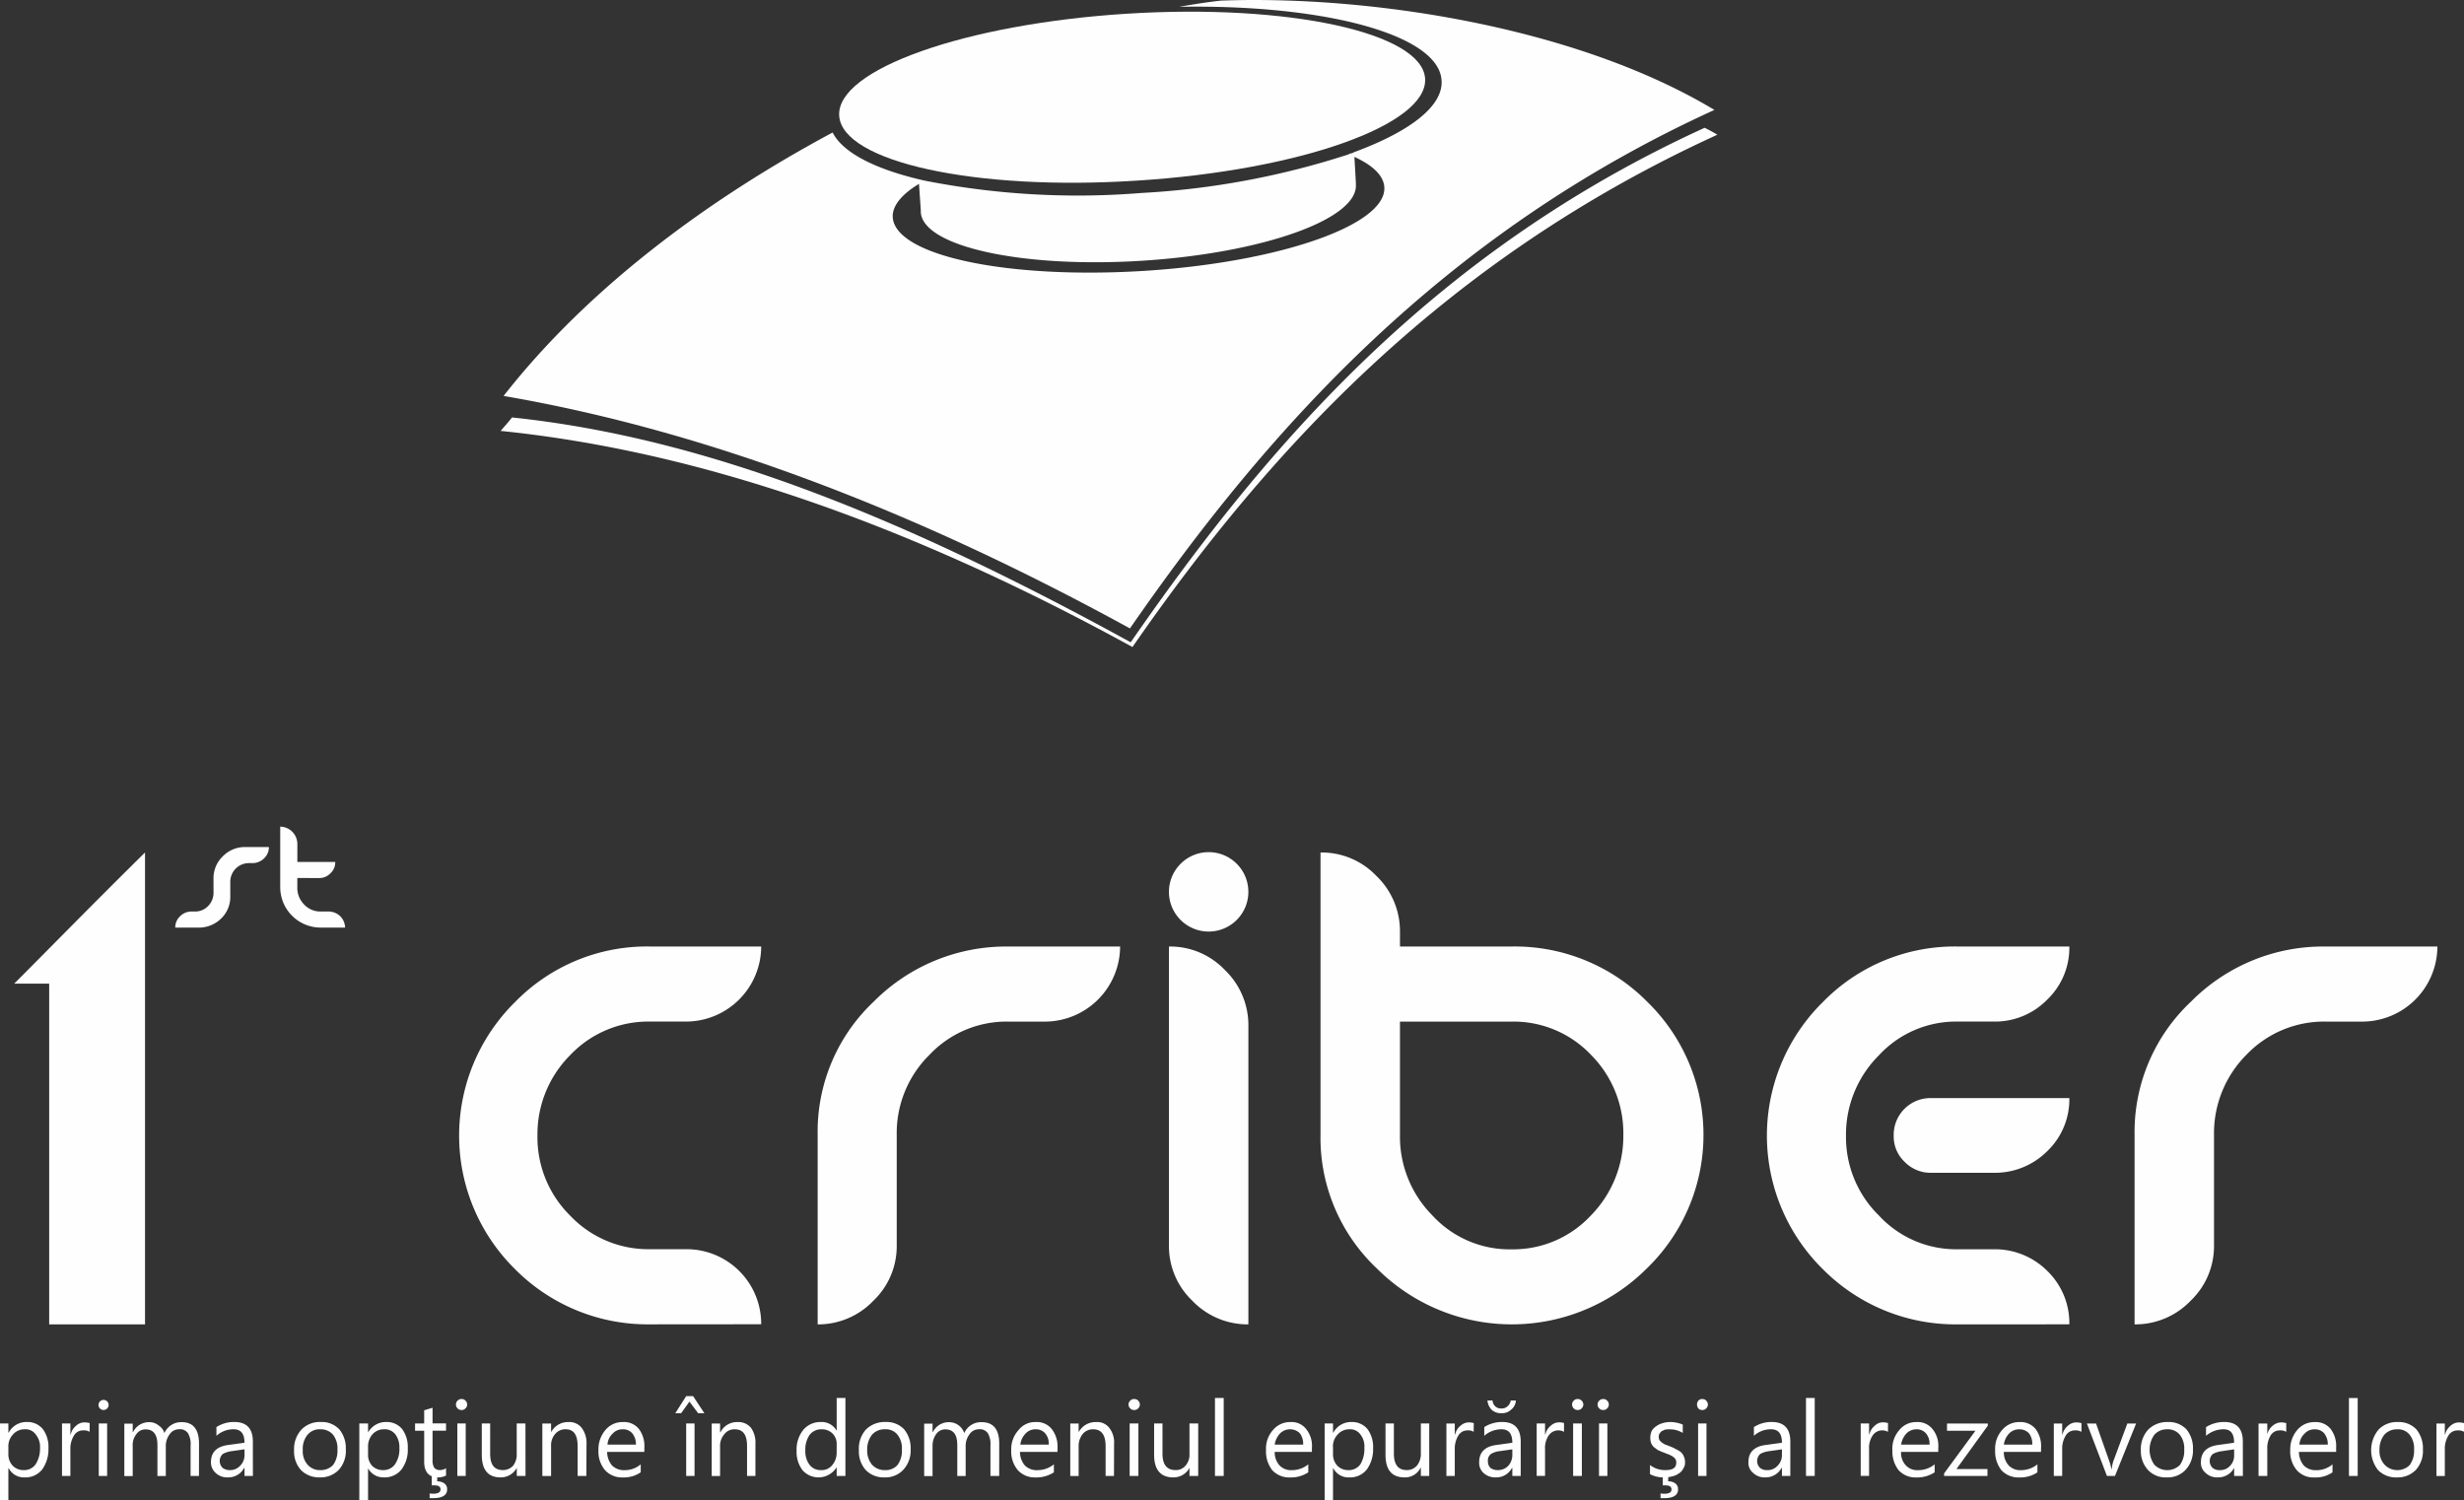
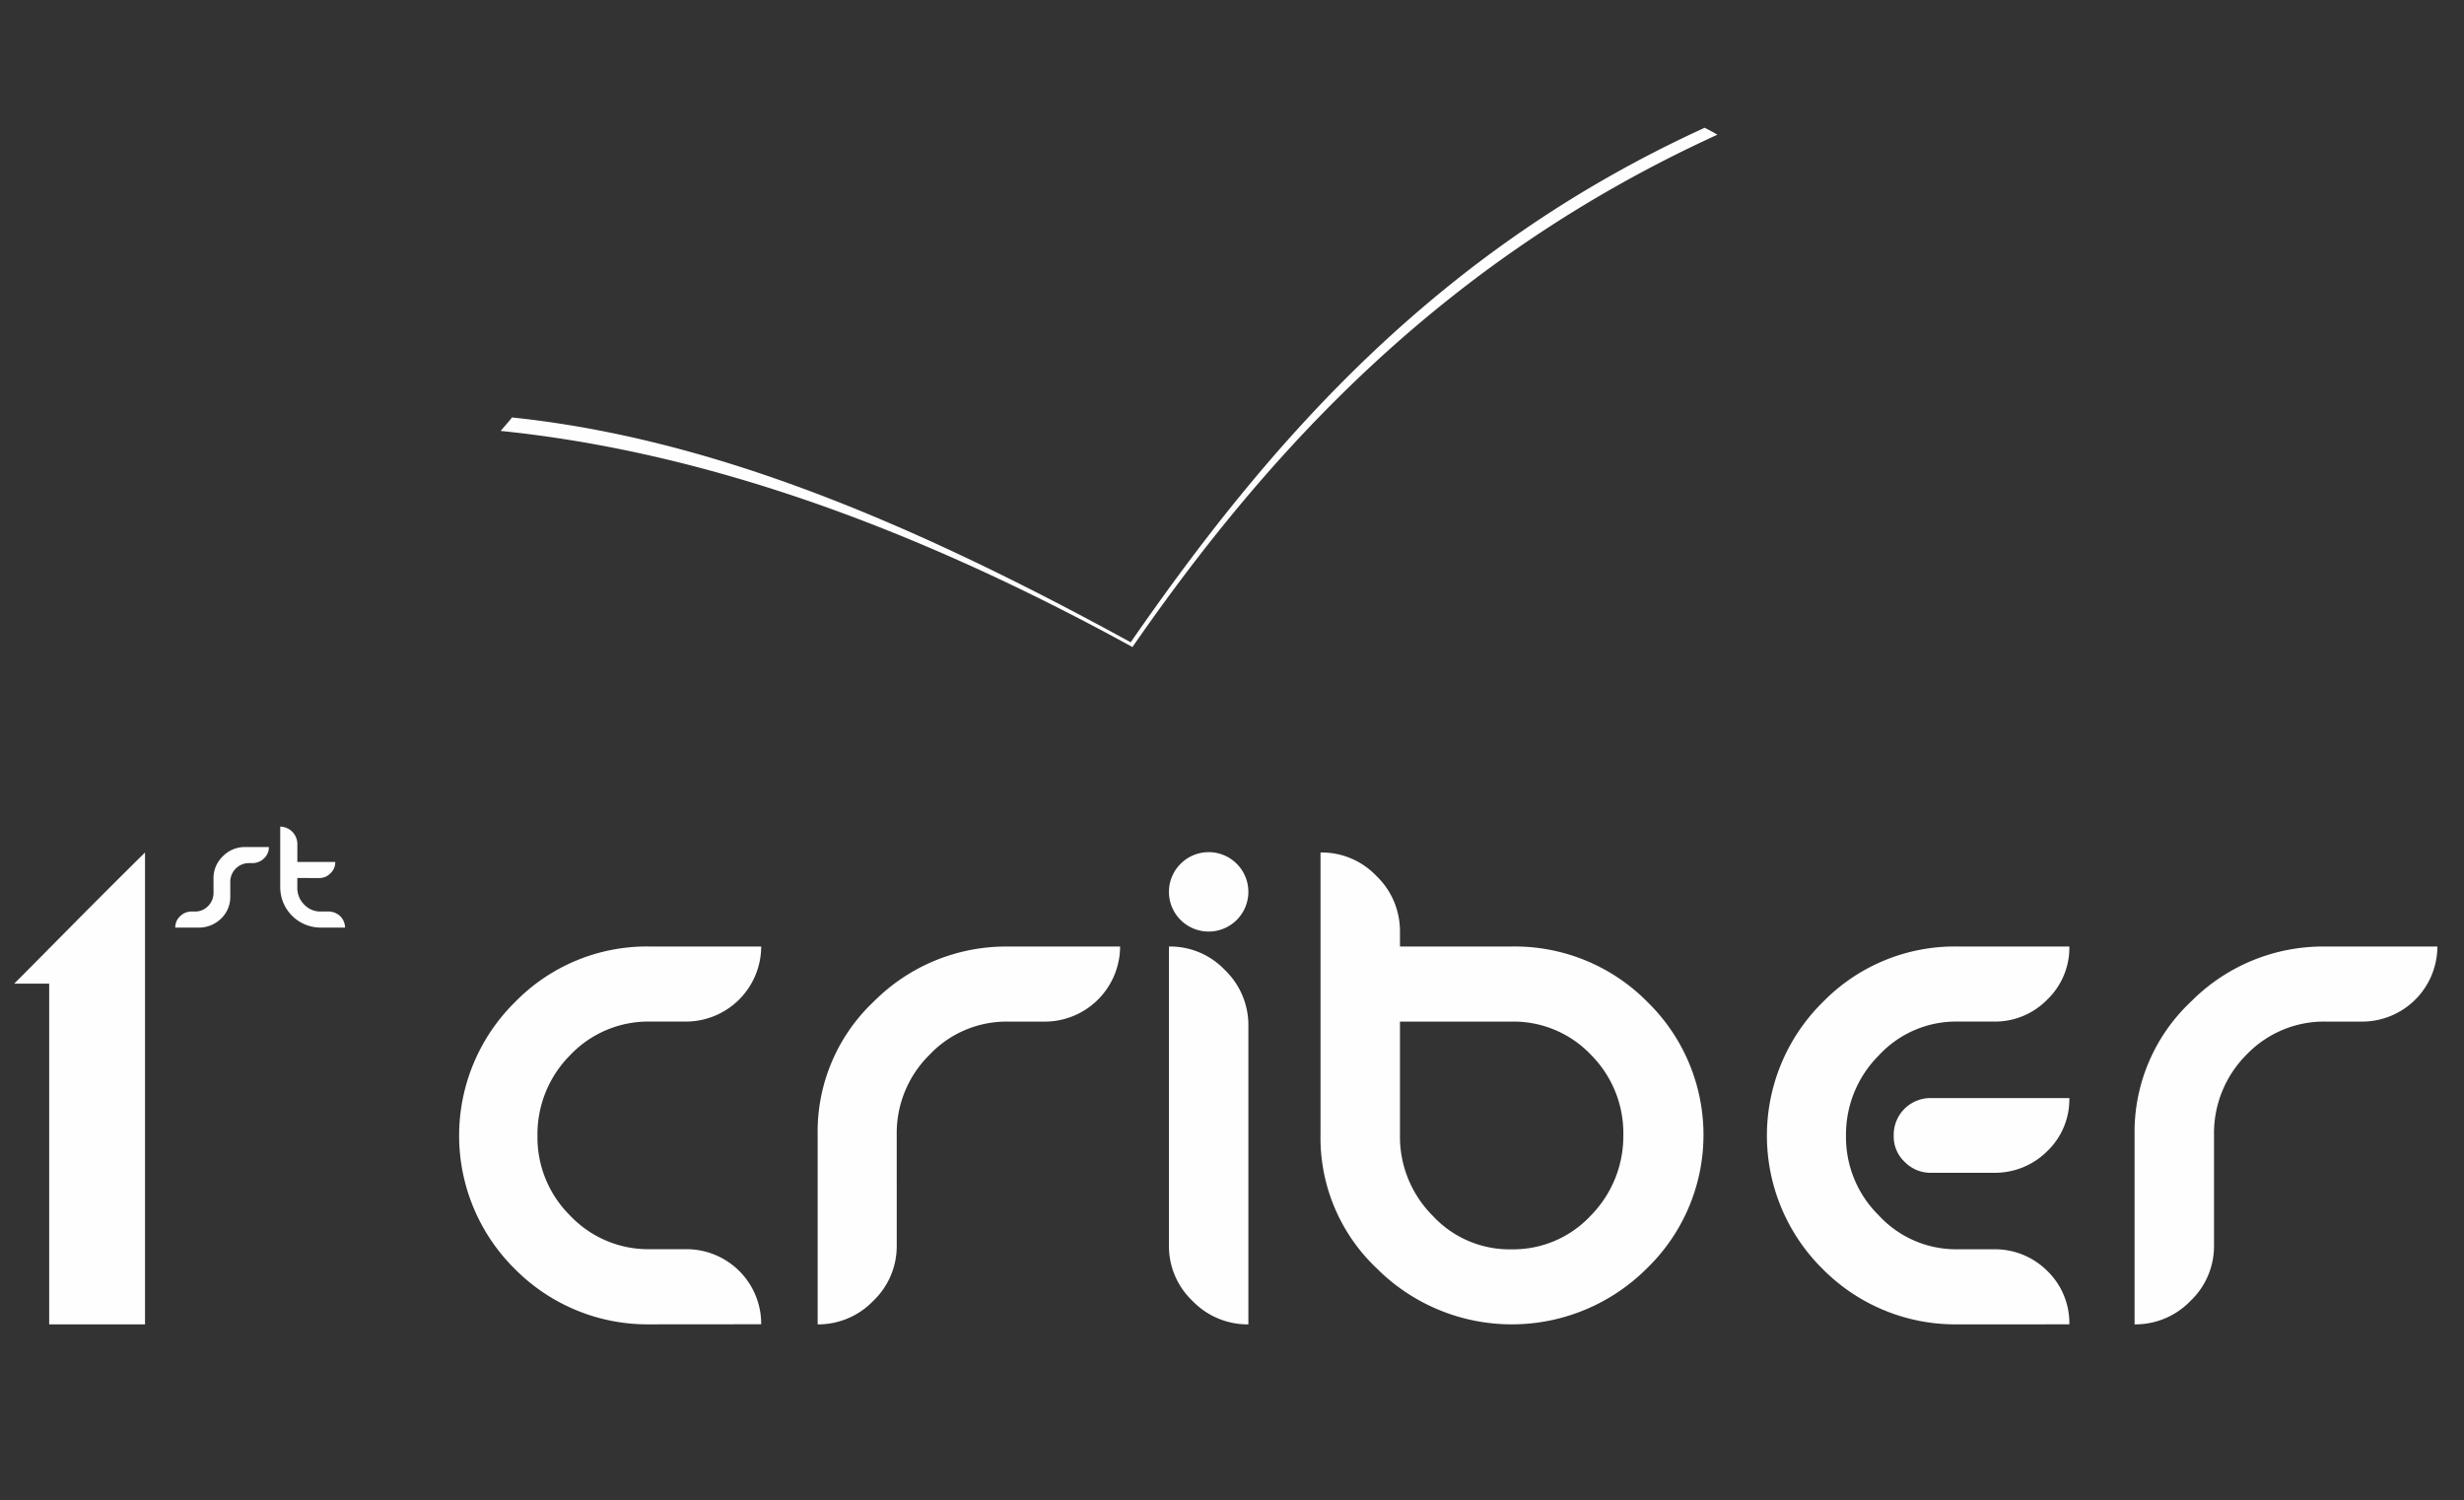
<svg xmlns="http://www.w3.org/2000/svg" id="logo-footer" width="206" height="125.441" viewBox="0 0 206 125.441">
  <rect x="0" y="0" width="206" height="125.441" fill="#333333" stroke="none" />
  <defs>
    <clipPath id="clip-path">
-       <path id="Path_1689" data-name="Path 1689" d="M9110.13,5235.614a15.607,15.607,0,0,1-11.242-4.6,15.67,15.67,0,0,1,0-22.361,15.392,15.392,0,0,1,11.242-4.631h9.322a6.294,6.294,0,0,1-6.275,6.276h-3.047a9,9,0,0,0-6.642,2.8,9.366,9.366,0,0,0-2.741,6.733,9.2,9.2,0,0,0,2.741,6.7,9,9,0,0,0,6.642,2.8h3.047a6.241,6.241,0,0,1,6.275,6.275Zm46.732-39.481a3.32,3.32,0,1,1-3.321,3.32A3.328,3.328,0,0,1,9156.862,5196.133Zm-83.2,2.193a2.531,2.531,0,0,1,.793-1.858,2.575,2.575,0,0,1,1.889-.762h1.95a1.267,1.267,0,0,1-.4.944,1.394,1.394,0,0,1-.944.4h-.3a1.561,1.561,0,0,0-1.584,1.584v1.188a2.5,2.5,0,0,1-.762,1.859,2.645,2.645,0,0,1-1.919.761h-1.92a1.267,1.267,0,0,1,.4-.944,1.338,1.338,0,0,1,.944-.4h.3a1.494,1.494,0,0,0,1.1-.456,1.565,1.565,0,0,0,.456-1.127Zm7.008-.031v.792a1.953,1.953,0,0,0,.579,1.432,1.84,1.84,0,0,0,1.4.578h.64a1.411,1.411,0,0,1,.975.4,1.392,1.392,0,0,1,.4.944h-2.011a3.38,3.38,0,0,1-3.412-3.351V5194a1.458,1.458,0,0,1,1.432,1.432v1.523h3.168a1.225,1.225,0,0,1-.4.944,1.267,1.267,0,0,1-.945.4ZM9057,5207.13c2.925-2.925,6.123-6.215,10.937-10.967v39.451h-8.012V5207.13Zm183.913,12.643a9.293,9.293,0,0,1,2.711-6.7,8.973,8.973,0,0,1,6.642-2.772h3.046a6.294,6.294,0,0,0,6.276-6.276h-9.322a15.548,15.548,0,0,0-11.271,4.6,14.963,14.963,0,0,0-4.723,11.149v15.842a6.4,6.4,0,0,0,4.692-1.98,6.307,6.307,0,0,0,1.949-4.661Zm-21.446,15.842a15.6,15.6,0,0,1-11.242-4.6,15.668,15.668,0,0,1,0-22.361,15.389,15.389,0,0,1,11.242-4.631h9.352a6,6,0,0,1-1.827,4.417,6.1,6.1,0,0,1-4.479,1.859h-3.046a8.783,8.783,0,0,0-6.581,2.833,9.346,9.346,0,0,0-2.741,6.7,9.175,9.175,0,0,0,2.741,6.671,8.782,8.782,0,0,0,6.581,2.834h3.046a6.19,6.19,0,0,1,4.479,1.828,6.072,6.072,0,0,1,1.827,4.448Zm-2.194-18.918h11.546a6,6,0,0,1-1.827,4.417,6.188,6.188,0,0,1-4.479,1.828h-5.24a3.011,3.011,0,0,1-2.224-.914,2.9,2.9,0,0,1-.914-2.193,3.071,3.071,0,0,1,3.138-3.138Zm-44.417-13.923v1.249h9.353a15.57,15.57,0,0,1,11.3,4.6,15.527,15.527,0,0,1-.03,22.33,15.96,15.96,0,0,1-22.544,0,15.013,15.013,0,0,1-4.722-11.181v-23.609a6.307,6.307,0,0,1,4.661,1.949A6.387,6.387,0,0,1,9172.855,5202.773Zm18.675,17a9.289,9.289,0,0,0-2.711-6.7,8.925,8.925,0,0,0-6.642-2.772h-9.322v9.474a9.336,9.336,0,0,0,2.712,6.732,8.752,8.752,0,0,0,6.61,2.834,8.867,8.867,0,0,0,6.642-2.834A9.46,9.46,0,0,0,9191.53,5219.772Zm-31.348-9.139a6.387,6.387,0,0,0-1.979-4.661,6.309,6.309,0,0,0-4.662-1.95v24.951a6.3,6.3,0,0,0,1.95,4.661,6.4,6.4,0,0,0,4.691,1.98Zm-29.4,9.139a9.2,9.2,0,0,1,2.742-6.7,8.859,8.859,0,0,1,6.61-2.772h3.047a6.3,6.3,0,0,0,6.276-6.276h-9.323a15.6,15.6,0,0,0-11.271,4.6,14.935,14.935,0,0,0-4.691,11.149v15.842a6.382,6.382,0,0,0,4.661-1.98,6.3,6.3,0,0,0,1.949-4.661Z" transform="translate(-9057 -5194)" clip-rule="evenodd" />
-     </clipPath>
+       </clipPath>
    <linearGradient id="linear-gradient" x1="0.5" y1="1" x2="0.5" y2="-0.155" gradientUnits="objectBoundingBox">
      <stop offset="0" stop-color="#ea533d" />
      <stop offset="1" stop-color="#ae2220" />
    </linearGradient>
  </defs>
-   <path id="Path_1686" data-name="Path 1686" d="M10400,2958.45c7.129-9.109,17.213-16.512,27.51-22.026.853,1.706,3.625,3.107,7.677,4.021h0a66.144,66.144,0,0,0,18.126,1.036,67.661,67.661,0,0,0,17.334-3.229l.031-.03.182-.061h.062l.183-.092h0c4.631-1.706,7.465-3.838,7.313-6-.215-3.808-9.719-6.367-21.936-6.154,1.219-.213,2.407-.4,3.5-.518,12.369-.457,29.642,2.163,41.248,9.139-22.6,10.3-37.227,26.534-48.864,43.351C10433.3,2967.437,10415.964,2961.192,10400,2958.45Zm34.729-17.73c-1.462.883-2.255,1.858-2.193,2.8.213,3.2,9.565,5.179,20.929,4.479,11.332-.7,20.381-3.839,20.167-7.007-.061-.975-.974-1.828-2.5-2.529l.122,2.163h0v.152c.184,2.894-7.8,5.727-17.852,6.367s-18.34-1.188-18.522-4.052v-.183h0Z" transform="translate(-10357.898 -2925.346)" fill="#fefefe" fill-rule="evenodd" />
-   <path id="Path_1687" data-name="Path 1687" d="M9018.73,6763.032h-.03v2.681h-.7v-6.428h.7v.761h.03a1.673,1.673,0,0,1,1.524-.883,1.651,1.651,0,0,1,1.34.609,2.509,2.509,0,0,1,.457,1.584,2.9,2.9,0,0,1-.518,1.767,1.784,1.784,0,0,1-1.492.67A1.42,1.42,0,0,1,9018.73,6763.032Zm-.03-1.767v.609a1.361,1.361,0,0,0,.366.945,1.241,1.241,0,0,0,.914.365,1.162,1.162,0,0,0,1-.487,2.454,2.454,0,0,0,.366-1.372,1.616,1.616,0,0,0-.366-1.127,1.024,1.024,0,0,0-.913-.426,1.269,1.269,0,0,0-.976.426A1.447,1.447,0,0,0,9018.7,6761.265Zm6.794-1.28a.918.918,0,0,0-.549-.122.872.872,0,0,0-.761.427,2.093,2.093,0,0,0-.3,1.158v2.224h-.7v-4.386h.7v.914h.03a1.27,1.27,0,0,1,.457-.731,1.015,1.015,0,0,1,.7-.274,1.6,1.6,0,0,1,.427.061Zm1.128-1.828a.422.422,0,1,1,.335-.122A.459.459,0,0,1,9026.622,6758.158Zm.335,5.514h-.7v-4.386h.7Zm7.677,0h-.7v-2.528a1.811,1.811,0,0,0-.213-1.036.8.8,0,0,0-.762-.335.914.914,0,0,0-.762.4,1.6,1.6,0,0,0-.335,1.006v2.5h-.7v-2.589c0-.884-.335-1.31-1-1.31a.911.911,0,0,0-.761.4,1.469,1.469,0,0,0-.306,1.006v2.5h-.7v-4.386h.7v.7h.031a1.476,1.476,0,0,1,1.37-.822,1.168,1.168,0,0,1,.762.274,1.137,1.137,0,0,1,.487.639,1.53,1.53,0,0,1,1.463-.914c.944,0,1.432.609,1.432,1.8Zm4.509,0h-.7V6763h-.03a1.49,1.49,0,0,1-1.341.792,1.386,1.386,0,0,1-1.035-.366,1.17,1.17,0,0,1-.4-.914c0-.823.488-1.31,1.463-1.432l1.34-.183c0-.762-.3-1.127-.914-1.127a2.11,2.11,0,0,0-1.432.548v-.73a2.684,2.684,0,0,1,1.493-.427q1.553,0,1.554,1.645Zm-.7-2.224-1.066.152a2.034,2.034,0,0,0-.761.244.807.807,0,0,0,0,1.158.965.965,0,0,0,.608.183,1.107,1.107,0,0,0,.854-.365,1.242,1.242,0,0,0,.365-.914Zm6.275,2.346a2.109,2.109,0,0,1-1.553-.609,2.31,2.31,0,0,1-.579-1.645,2.41,2.41,0,0,1,.609-1.736,2.134,2.134,0,0,1,1.645-.64,1.993,1.993,0,0,1,1.523.609,2.467,2.467,0,0,1,.549,1.675,2.369,2.369,0,0,1-.579,1.706A2.111,2.111,0,0,1,9044.717,6763.793Zm.062-4.021a1.3,1.3,0,0,0-1.066.457,1.841,1.841,0,0,0-.4,1.28,1.68,1.68,0,0,0,.4,1.219,1.341,1.341,0,0,0,1.066.457,1.423,1.423,0,0,0,1.066-.426,2,2,0,0,0,.365-1.28,1.852,1.852,0,0,0-.365-1.249A1.341,1.341,0,0,0,9044.778,6759.772Zm3.991,3.259h0v2.681h-.731v-6.428h.731v.761h0a1.7,1.7,0,0,1,1.522-.883,1.652,1.652,0,0,1,1.341.609,2.509,2.509,0,0,1,.457,1.584,2.711,2.711,0,0,1-.518,1.767,1.786,1.786,0,0,1-1.493.67A1.448,1.448,0,0,1,9048.77,6763.032Zm0-1.767v.609a1.338,1.338,0,0,0,.335.945,1.238,1.238,0,0,0,.913.365,1.165,1.165,0,0,0,1.006-.487,2.232,2.232,0,0,0,.365-1.372,1.775,1.775,0,0,0-.335-1.127,1.115,1.115,0,0,0-.944-.426,1.268,1.268,0,0,0-.975.426A1.56,1.56,0,0,0,9048.77,6761.265Zm6.52,2.376a1.458,1.458,0,0,1-.671.152c-.762,0-1.157-.457-1.157-1.31v-2.59h-.762v-.609h.762v-1.1l.7-.213v1.31h1.128v.609h-1.128v2.468a1.085,1.085,0,0,0,.152.64.6.6,0,0,0,.487.183.922.922,0,0,0,.488-.152Zm.091,1.158q0,.731-1.188.731h-.274v-.4a1.153,1.153,0,0,0,.3.03c.4,0,.61-.122.61-.365s-.184-.335-.549-.335h-.183v-.792h.457v.458a.97.97,0,0,1,.609.183A.567.567,0,0,1,9055.38,6764.8Zm1.188-6.641a.389.389,0,0,1-.3-.122.444.444,0,0,1,0-.67.389.389,0,0,1,.3-.122.412.412,0,0,1,.334.122.444.444,0,0,1,0,.67A.412.412,0,0,1,9056.568,6758.158Zm.365,5.514h-.7v-4.386h.7Zm5,0h-.731V6763h0a1.5,1.5,0,0,1-1.371.792c-1.035,0-1.553-.64-1.553-1.889v-2.62h.7v2.528c0,.915.335,1.371,1.065,1.371a1.153,1.153,0,0,0,.854-.365,1.52,1.52,0,0,0,.3-1.006v-2.528h.731Zm5.087,0h-.73v-2.5c0-.945-.335-1.4-1-1.4a1.1,1.1,0,0,0-.884.4,1.437,1.437,0,0,0-.335,1.006v2.5h-.731v-4.386h.731v.73h0a1.584,1.584,0,0,1,1.462-.853,1.3,1.3,0,0,1,1.1.487,2.132,2.132,0,0,1,.4,1.34Zm4.845-2.01h-3.107a1.791,1.791,0,0,0,.4,1.127,1.4,1.4,0,0,0,1.066.4,2.026,2.026,0,0,0,1.341-.487v.669a2.511,2.511,0,0,1-1.523.427,1.9,1.9,0,0,1-1.462-.609,2.41,2.41,0,0,1-.549-1.675,2.484,2.484,0,0,1,.579-1.676,1.847,1.847,0,0,1,1.462-.67,1.59,1.59,0,0,1,1.341.579,2.363,2.363,0,0,1,.457,1.554Zm-.7-.609a1.454,1.454,0,0,0-.306-.944,1.009,1.009,0,0,0-.792-.335,1.1,1.1,0,0,0-.853.365,1.36,1.36,0,0,0-.427.914Zm4.9,2.62h-.7v-4.386h.7Zm.823-5.24h-.519l-.73-.975-.7.975h-.486l.913-1.432h.579Zm4.266,5.24h-.7v-2.5c0-.945-.335-1.4-1.036-1.4a1.038,1.038,0,0,0-.853.4,1.459,1.459,0,0,0-.365,1.006v2.5h-.7v-4.386h.7v.73h.03a1.54,1.54,0,0,1,1.431-.853,1.355,1.355,0,0,1,1.128.487,2.126,2.126,0,0,1,.366,1.34Zm7.524,0h-.731v-.731h0a1.783,1.783,0,0,1-2.863.244,2.548,2.548,0,0,1-.488-1.614,2.639,2.639,0,0,1,.549-1.737,1.853,1.853,0,0,1,1.462-.67,1.431,1.431,0,0,1,1.341.731h0v-2.742h.731Zm-.731-1.98v-.64a1.215,1.215,0,0,0-.335-.914,1.241,1.241,0,0,0-.914-.365,1.219,1.219,0,0,0-1.006.457,2.158,2.158,0,0,0-.365,1.31,1.878,1.878,0,0,0,.365,1.219,1.162,1.162,0,0,0,.944.426,1.117,1.117,0,0,0,.945-.426A1.565,1.565,0,0,0,9087.946,6761.691Zm3.99,2.1a2.063,2.063,0,0,1-1.553-.609,2.31,2.31,0,0,1-.579-1.645,2.394,2.394,0,0,1,.579-1.736,2.226,2.226,0,0,1,1.645-.64,2.018,2.018,0,0,1,1.554.609,2.463,2.463,0,0,1,.549,1.675,2.38,2.38,0,0,1-.609,1.706A2.047,2.047,0,0,1,9091.937,6763.793Zm.062-4.021a1.4,1.4,0,0,0-1.1.457,2,2,0,0,0-.4,1.28,1.825,1.825,0,0,0,.4,1.219,1.4,1.4,0,0,0,1.1.457,1.308,1.308,0,0,0,1.035-.426,2,2,0,0,0,.366-1.28,1.852,1.852,0,0,0-.366-1.249A1.237,1.237,0,0,0,9092,6759.772Zm9.535,3.9h-.731v-2.528a1.811,1.811,0,0,0-.213-1.036.8.8,0,0,0-.762-.335.913.913,0,0,0-.762.4,1.6,1.6,0,0,0-.335,1.006v2.5h-.7v-2.589c0-.884-.336-1.31-1.006-1.31a.914.914,0,0,0-.762.4,1.648,1.648,0,0,0-.3,1.006v2.5h-.7v-4.386h.7v.7h.03a1.479,1.479,0,0,1,1.372-.822,1.338,1.338,0,0,1,1.248.914,1.529,1.529,0,0,1,1.463-.914c.975,0,1.462.609,1.462,1.8Zm4.875-2.01h-3.138a1.785,1.785,0,0,0,.4,1.127,1.4,1.4,0,0,0,1.065.4,2.165,2.165,0,0,0,1.371-.487v.669a2.675,2.675,0,0,1-1.554.427,1.907,1.907,0,0,1-1.462-.609,2.415,2.415,0,0,1-.549-1.675,2.356,2.356,0,0,1,.61-1.676,1.746,1.746,0,0,1,1.431-.67,1.59,1.59,0,0,1,1.341.579,2.369,2.369,0,0,1,.488,1.554Zm-.732-.609a1.308,1.308,0,0,0-.3-.944,1.011,1.011,0,0,0-.793-.335,1.108,1.108,0,0,0-.853.365,1.521,1.521,0,0,0-.427.914Zm5.454,2.62h-.7v-2.5c0-.945-.365-1.4-1.035-1.4a1.1,1.1,0,0,0-.884.4,1.6,1.6,0,0,0-.336,1.006v2.5h-.7v-4.386h.7v.73h0a1.587,1.587,0,0,1,1.463-.853,1.259,1.259,0,0,1,1.1.487,1.957,1.957,0,0,1,.4,1.34Zm1.676-5.514a.392.392,0,0,1-.306-.122.444.444,0,0,1,0-.67.392.392,0,0,1,.306-.122.415.415,0,0,1,.335.122.444.444,0,0,1,0,.67A.415.415,0,0,1,9112.806,6758.158Zm.365,5.514h-.731v-4.386h.731Zm5,0h-.731V6763h0a1.5,1.5,0,0,1-1.37.792c-1.037,0-1.585-.64-1.585-1.889v-2.62h.7v2.528q0,1.372,1.1,1.371a1.042,1.042,0,0,0,.822-.365,1.392,1.392,0,0,0,.335-1.006v-2.528h.731Zm2.132,0h-.73v-6.519h.73Zm7.373-2.01h-3.108a1.628,1.628,0,0,0,.4,1.127,1.333,1.333,0,0,0,1.036.4,2.165,2.165,0,0,0,1.371-.487v.669a2.645,2.645,0,0,1-1.523.427,1.928,1.928,0,0,1-1.493-.609,2.561,2.561,0,0,1-.518-1.675,2.338,2.338,0,0,1,.579-1.676,1.848,1.848,0,0,1,1.463-.67,1.528,1.528,0,0,1,1.309.579,2.21,2.21,0,0,1,.488,1.554Zm-.731-.609a1.454,1.454,0,0,0-.274-.944,1.123,1.123,0,0,0-.822-.335,1.155,1.155,0,0,0-.854.365,1.715,1.715,0,0,0-.427.914Zm2.529,1.98h-.031v2.681h-.7v-6.428h.7v.761h.031a1.669,1.669,0,0,1,1.522-.883,1.652,1.652,0,0,1,1.341.609,2.509,2.509,0,0,1,.457,1.584,2.89,2.89,0,0,1-.519,1.767,1.784,1.784,0,0,1-1.493.67A1.414,1.414,0,0,1,9129.47,6763.032Zm-.031-1.767v.609a1.365,1.365,0,0,0,.365.945,1.241,1.241,0,0,0,.914.365,1.165,1.165,0,0,0,1.006-.487,2.465,2.465,0,0,0,.335-1.372,1.612,1.612,0,0,0-.335-1.127,1.026,1.026,0,0,0-.914-.426,1.265,1.265,0,0,0-.975.426A1.447,1.447,0,0,0,9129.438,6761.265Zm8.043,2.406h-.7V6763h-.03a1.427,1.427,0,0,1-1.341.792c-1.066,0-1.584-.64-1.584-1.889v-2.62h.7v2.528c0,.915.366,1.371,1.067,1.371a1.1,1.1,0,0,0,.853-.365,1.54,1.54,0,0,0,.335-1.006v-2.528h.7Zm3.716-3.686a.814.814,0,0,0-.518-.122.874.874,0,0,0-.762.427,2.093,2.093,0,0,0-.3,1.158v2.224h-.7v-4.386h.7v.914h.031a1.264,1.264,0,0,1,.456-.731,1.02,1.02,0,0,1,.7-.274,1.193,1.193,0,0,1,.4.061Zm3.931,3.686h-.7V6763h-.03a1.458,1.458,0,0,1-1.341.792,1.434,1.434,0,0,1-1.035-.366,1.147,1.147,0,0,1-.365-.914c0-.823.487-1.31,1.462-1.432l1.31-.183c0-.762-.3-1.127-.914-1.127a2.166,2.166,0,0,0-1.432.548v-.73a2.757,2.757,0,0,1,1.492-.427q1.554,0,1.555,1.645Zm-.7-2.224-1.066.152a1.7,1.7,0,0,0-.73.244.673.673,0,0,0-.244.609.737.737,0,0,0,.213.548.97.97,0,0,0,.609.183,1.174,1.174,0,0,0,.884-.365,1.35,1.35,0,0,0,.335-.914Zm.3-4.082a1.048,1.048,0,0,1-.4.762,1.082,1.082,0,0,1-.792.3,1.167,1.167,0,0,1-.823-.274,1.281,1.281,0,0,1-.365-.792h.427a.7.7,0,0,0,.762.67.689.689,0,0,0,.486-.183.79.79,0,0,0,.274-.487Zm4.021,2.62a.973.973,0,0,0-1.279.3,1.864,1.864,0,0,0-.306,1.158v2.224h-.7v-4.386h.7v.914h.031a1.261,1.261,0,0,1,.457-.731,1.018,1.018,0,0,1,.7-.274,1.2,1.2,0,0,1,.4.061Zm1.127-1.828a.39.39,0,0,1-.3-.122.444.444,0,0,1,0-.67.39.39,0,0,1,.3-.122.415.415,0,0,1,.335.122.444.444,0,0,1,0,.67A.415.415,0,0,1,9149.88,6758.158Zm.365,5.514h-.73v-4.386h.73Zm1.768-5.514a.39.39,0,0,1-.3-.122.444.444,0,0,1,0-.67.39.39,0,0,1,.3-.122.415.415,0,0,1,.335.122.444.444,0,0,1,0,.67A.415.415,0,0,1,9152.013,6758.158Zm.366,5.514h-.7v-4.386h.7Zm3.563-.152v-.762a2.023,2.023,0,0,0,1.279.426c.61,0,.915-.183.915-.609a.5.5,0,0,0-.062-.3.71.71,0,0,0-.213-.213,3.361,3.361,0,0,0-.336-.183,3.492,3.492,0,0,1-.4-.152c-.184-.061-.366-.152-.519-.213l-.365-.274a1.247,1.247,0,0,1-.213-.335,1.459,1.459,0,0,1,.061-1.006,1.225,1.225,0,0,1,.4-.4,1.605,1.605,0,0,1,.518-.244,2.314,2.314,0,0,1,.64-.091,2.85,2.85,0,0,1,1.036.213v.7a2.018,2.018,0,0,0-1.127-.3,1.38,1.38,0,0,0-.366.03c-.092.03-.183.091-.274.122a1.358,1.358,0,0,0-.183.213.577.577,0,0,0-.062.244.9.9,0,0,0,.062.3l.183.183a2.7,2.7,0,0,0,.3.183,3.443,3.443,0,0,1,.4.152,2.724,2.724,0,0,1,.519.244,1.756,1.756,0,0,1,.4.244.954.954,0,0,1,.243.366,1.009,1.009,0,0,1,.092.457.83.83,0,0,1-.152.548.927.927,0,0,1-.365.4,1.448,1.448,0,0,1-.549.244,2.531,2.531,0,0,1-.67.091A2.445,2.445,0,0,1,9155.942,6763.52Zm2.346,1.279c0,.487-.4.731-1.157.731h-.306v-.4a1.275,1.275,0,0,0,.306.03c.427,0,.609-.122.609-.365s-.183-.335-.549-.335h-.183v-.792h.457v.458a.911.911,0,0,1,.609.183A.567.567,0,0,1,9158.288,6764.8Zm2.041-6.641a.414.414,0,0,1-.335-.122.521.521,0,0,1,0-.67.414.414,0,0,1,.335-.122.389.389,0,0,1,.3.122.444.444,0,0,1,0,.67A.389.389,0,0,1,9160.329,6758.158Zm.335,5.514h-.7v-4.386h.7Zm7.008,0h-.7V6763h-.03a1.505,1.505,0,0,1-1.371.792,1.357,1.357,0,0,1-1-.366,1.078,1.078,0,0,1-.4-.914c0-.823.487-1.31,1.462-1.432l1.341-.183c0-.762-.3-1.127-.914-1.127a2.106,2.106,0,0,0-1.432.548v-.73a2.681,2.681,0,0,1,1.492-.427q1.554,0,1.555,1.645Zm-.7-2.224-1.066.152a2.039,2.039,0,0,0-.762.244.809.809,0,0,0,0,1.158.911.911,0,0,0,.609.183,1.1,1.1,0,0,0,.853-.365,1.239,1.239,0,0,0,.366-.914Zm2.741,2.224h-.73v-6.519h.73Zm6.123-3.686a.971.971,0,0,0-1.278.3,1.864,1.864,0,0,0-.3,1.158v2.224h-.7v-4.386h.7v.914h.03a1.27,1.27,0,0,1,.457-.731.944.944,0,0,1,.67-.274,1.41,1.41,0,0,1,.426.061Zm4.205,1.676h-3.107a1.5,1.5,0,0,0,.4,1.127,1.291,1.291,0,0,0,1.036.4,2.165,2.165,0,0,0,1.371-.487v.669a2.678,2.678,0,0,1-1.554.427,1.908,1.908,0,0,1-1.463-.609,2.561,2.561,0,0,1-.518-1.675,2.338,2.338,0,0,1,.579-1.676,1.787,1.787,0,0,1,1.432-.67,1.589,1.589,0,0,1,1.34.579,2.21,2.21,0,0,1,.488,1.554Zm-.731-.609a1.309,1.309,0,0,0-.3-.944,1.009,1.009,0,0,0-.792-.335,1.151,1.151,0,0,0-.853.365,1.708,1.708,0,0,0-.427.914Zm4.874-1.584-2.62,3.625h2.59v.579h-3.625v-.213l2.62-3.564h-2.377v-.609h3.412Zm4.448,2.193h-3.107a1.632,1.632,0,0,0,.4,1.127,1.335,1.335,0,0,0,1.037.4,2.164,2.164,0,0,0,1.37-.487v.669a2.578,2.578,0,0,1-1.523.427,1.929,1.929,0,0,1-1.493-.609,2.561,2.561,0,0,1-.518-1.675,2.338,2.338,0,0,1,.579-1.676,1.847,1.847,0,0,1,1.462-.67,1.629,1.629,0,0,1,1.341.579,2.369,2.369,0,0,1,.457,1.554Zm-.731-.609a1.454,1.454,0,0,0-.273-.944,1.078,1.078,0,0,0-.823-.335,1.155,1.155,0,0,0-.854.365,1.708,1.708,0,0,0-.426.914Zm4.112-1.066a.916.916,0,0,0-.548-.122.875.875,0,0,0-.762.427,2.093,2.093,0,0,0-.3,1.158v2.224h-.7v-4.386h.7v.914h.03a1.27,1.27,0,0,1,.457-.731,1.018,1.018,0,0,1,.7-.274,1.592,1.592,0,0,1,.426.061Zm4.57-.7-1.768,4.386h-.67l-1.676-4.386h.763l1.127,3.2a3.04,3.04,0,0,1,.152.609h.03a3.613,3.613,0,0,1,.121-.609l1.188-3.2Zm2.559,4.508a2.019,2.019,0,0,1-1.554-.609,2.333,2.333,0,0,1-.608-1.645,2.41,2.41,0,0,1,.608-1.736,2.228,2.228,0,0,1,1.646-.64,2.018,2.018,0,0,1,1.554.609,2.467,2.467,0,0,1,.548,1.675,2.38,2.38,0,0,1-.609,1.706A2.042,2.042,0,0,1,9199.141,6763.793Zm.031-4.021a1.381,1.381,0,0,0-1.066.457,2.165,2.165,0,0,0,0,2.5,1.508,1.508,0,0,0,2.132.03,2,2,0,0,0,.366-1.28,1.852,1.852,0,0,0-.366-1.249A1.3,1.3,0,0,0,9199.172,6759.772Zm6.336,3.9h-.731V6763h0a1.5,1.5,0,0,1-1.37.792,1.36,1.36,0,0,1-1.006-.366,1.078,1.078,0,0,1-.4-.914c0-.823.488-1.31,1.463-1.432l1.31-.183c0-.762-.274-1.127-.883-1.127a2.247,2.247,0,0,0-1.463.548v-.73a2.865,2.865,0,0,1,1.523-.427q1.554,0,1.554,1.645Zm-.731-2.224-1.035.152a2.039,2.039,0,0,0-.762.244.809.809,0,0,0,0,1.158.911.911,0,0,0,.609.183,1.1,1.1,0,0,0,.853-.365,1.215,1.215,0,0,0,.335-.914Zm4.357-1.462a.92.92,0,0,0-.549-.122.874.874,0,0,0-.762.427,2.093,2.093,0,0,0-.274,1.158v2.224h-.731v-4.386h.731v.914h0a1.261,1.261,0,0,1,.457-.731,1.074,1.074,0,0,1,.7-.274,1.423,1.423,0,0,1,.427.061Zm4.173,1.676H9210.2a1.791,1.791,0,0,0,.4,1.127,1.373,1.373,0,0,0,1.035.4,2.047,2.047,0,0,0,1.371-.487v.669a2.509,2.509,0,0,1-1.523.427,1.86,1.86,0,0,1-1.462-.609,2.414,2.414,0,0,1-.548-1.675,2.484,2.484,0,0,1,.578-1.676,1.848,1.848,0,0,1,1.462-.67,1.592,1.592,0,0,1,1.342.579,2.369,2.369,0,0,1,.456,1.554Zm-.7-.609a1.459,1.459,0,0,0-.3-.944,1.01,1.01,0,0,0-.793-.335,1.1,1.1,0,0,0-.853.365,1.36,1.36,0,0,0-.426.914Zm2.5,2.62h-.732v-6.519h.732Zm3.26.122a2.11,2.11,0,0,1-1.554-.609,2.7,2.7,0,0,1,.029-3.381,2.114,2.114,0,0,1,1.615-.64,2.016,2.016,0,0,1,1.554.609,2.467,2.467,0,0,1,.549,1.675,2.369,2.369,0,0,1-.579,1.706A2.111,2.111,0,0,1,9218.364,6763.793Zm.061-4.021a1.4,1.4,0,0,0-1.1.457,2,2,0,0,0-.4,1.28,1.692,1.692,0,0,0,.427,1.219,1.473,1.473,0,0,0,2.1.03,2,2,0,0,0,.365-1.28,1.857,1.857,0,0,0-.365-1.249A1.239,1.239,0,0,0,9218.425,6759.772Zm5.575.213a.918.918,0,0,0-.549-.122.874.874,0,0,0-.762.427,2.093,2.093,0,0,0-.3,1.158v2.224h-.7v-4.386h.7v.914h.031a1.261,1.261,0,0,1,.457-.731,1.015,1.015,0,0,1,.7-.274,1.6,1.6,0,0,1,.427.061Z" transform="translate(-9018 -6640.271)" fill="#fefefe" />
  <path id="Path_1688" data-name="Path 1688" d="M9110.13,5235.614a15.607,15.607,0,0,1-11.242-4.6,15.67,15.67,0,0,1,0-22.361,15.392,15.392,0,0,1,11.242-4.631h9.322a6.294,6.294,0,0,1-6.275,6.276h-3.047a9,9,0,0,0-6.642,2.8,9.366,9.366,0,0,0-2.741,6.733,9.2,9.2,0,0,0,2.741,6.7,9,9,0,0,0,6.642,2.8h3.047a6.241,6.241,0,0,1,6.275,6.275Zm46.732-39.481a3.32,3.32,0,1,1-3.321,3.32A3.328,3.328,0,0,1,9156.862,5196.133Zm-83.2,2.193a2.531,2.531,0,0,1,.793-1.858,2.575,2.575,0,0,1,1.889-.762h1.95a1.267,1.267,0,0,1-.4.944,1.394,1.394,0,0,1-.944.4h-.3a1.561,1.561,0,0,0-1.584,1.584v1.188a2.5,2.5,0,0,1-.762,1.859,2.645,2.645,0,0,1-1.919.761h-1.92a1.267,1.267,0,0,1,.4-.944,1.338,1.338,0,0,1,.944-.4h.3a1.494,1.494,0,0,0,1.1-.456,1.565,1.565,0,0,0,.456-1.127Zm7.008-.031v.792a1.953,1.953,0,0,0,.579,1.432,1.84,1.84,0,0,0,1.4.578h.64a1.411,1.411,0,0,1,.975.4,1.392,1.392,0,0,1,.4.944h-2.011a3.38,3.38,0,0,1-3.412-3.351V5194a1.458,1.458,0,0,1,1.432,1.432v1.523h3.168a1.225,1.225,0,0,1-.4.944,1.267,1.267,0,0,1-.945.4ZM9057,5207.13c2.925-2.925,6.123-6.215,10.937-10.967v39.451h-8.012V5207.13Zm183.913,12.643a9.293,9.293,0,0,1,2.711-6.7,8.973,8.973,0,0,1,6.642-2.772h3.046a6.294,6.294,0,0,0,6.276-6.276h-9.322a15.548,15.548,0,0,0-11.271,4.6,14.963,14.963,0,0,0-4.723,11.149v15.842a6.4,6.4,0,0,0,4.692-1.98,6.307,6.307,0,0,0,1.949-4.661Zm-21.446,15.842a15.6,15.6,0,0,1-11.242-4.6,15.668,15.668,0,0,1,0-22.361,15.389,15.389,0,0,1,11.242-4.631h9.352a6,6,0,0,1-1.827,4.417,6.1,6.1,0,0,1-4.479,1.859h-3.046a8.783,8.783,0,0,0-6.581,2.833,9.346,9.346,0,0,0-2.741,6.7,9.175,9.175,0,0,0,2.741,6.671,8.782,8.782,0,0,0,6.581,2.834h3.046a6.19,6.19,0,0,1,4.479,1.828,6.072,6.072,0,0,1,1.827,4.448Zm-2.194-18.918h11.546a6,6,0,0,1-1.827,4.417,6.188,6.188,0,0,1-4.479,1.828h-5.24a3.011,3.011,0,0,1-2.224-.914,2.9,2.9,0,0,1-.914-2.193,3.071,3.071,0,0,1,3.138-3.138Zm-44.417-13.923v1.249h9.353a15.57,15.57,0,0,1,11.3,4.6,15.527,15.527,0,0,1-.03,22.33,15.96,15.96,0,0,1-22.544,0,15.013,15.013,0,0,1-4.722-11.181v-23.609a6.307,6.307,0,0,1,4.661,1.949A6.387,6.387,0,0,1,9172.855,5202.773Zm18.675,17a9.289,9.289,0,0,0-2.711-6.7,8.925,8.925,0,0,0-6.642-2.772h-9.322v9.474a9.336,9.336,0,0,0,2.712,6.732,8.752,8.752,0,0,0,6.61,2.834,8.867,8.867,0,0,0,6.642-2.834A9.46,9.46,0,0,0,9191.53,5219.772Zm-31.348-9.139a6.387,6.387,0,0,0-1.979-4.661,6.309,6.309,0,0,0-4.662-1.95v24.951a6.3,6.3,0,0,0,1.95,4.661,6.4,6.4,0,0,0,4.691,1.98Zm-29.4,9.139a9.2,9.2,0,0,1,2.742-6.7,8.859,8.859,0,0,1,6.61-2.772h3.047a6.3,6.3,0,0,0,6.276-6.276h-9.323a15.6,15.6,0,0,0-11.271,4.6,14.935,14.935,0,0,0-4.691,11.149v15.842a6.382,6.382,0,0,0,4.661-1.98,6.3,6.3,0,0,0,1.949-4.661Z" transform="translate(-9055.813 -5124.887)" fill="#fefefe" fill-rule="evenodd" />
  <g id="Group_796" data-name="Group 796" transform="translate(1.188 69.113)" clip-path="url(#clip-path)">
    <g id="Group_795" data-name="Group 795" transform="translate(129.199 -115.521)">
      <path id="_1" data-name="1" d="M13318.624,1426.768c11.363,0,20.594-6.4,20.594-14.288,0-4.143-2.528-7.86-6.55-10.48-1.431,4.235-7.493,7.433-14.8,7.433-6.824,0-12.582-2.8-14.471-6.611-3.352,2.529-5.393,5.91-5.393,9.657C13298,1420.37,13307.23,1426.768,13318.624,1426.768Z" transform="translate(-13298 -1402)" fill-rule="evenodd" fill="url(#linear-gradient)" />
    </g>
  </g>
  <path id="Path_1690" data-name="Path 1690" d="M9110.13,5235.614a15.607,15.607,0,0,1-11.242-4.6,15.67,15.67,0,0,1,0-22.361,15.392,15.392,0,0,1,11.242-4.631h9.322a6.294,6.294,0,0,1-6.275,6.276h-3.047a9,9,0,0,0-6.642,2.8,9.366,9.366,0,0,0-2.741,6.733,9.2,9.2,0,0,0,2.741,6.7,9,9,0,0,0,6.642,2.8h3.047a6.241,6.241,0,0,1,6.275,6.275Zm46.732-39.481a3.32,3.32,0,1,1-3.321,3.32A3.328,3.328,0,0,1,9156.862,5196.133Zm-83.2,2.193a2.531,2.531,0,0,1,.793-1.858,2.575,2.575,0,0,1,1.889-.762h1.95a1.267,1.267,0,0,1-.4.944,1.394,1.394,0,0,1-.944.4h-.3a1.561,1.561,0,0,0-1.584,1.584v1.188a2.5,2.5,0,0,1-.762,1.859,2.645,2.645,0,0,1-1.919.761h-1.92a1.267,1.267,0,0,1,.4-.944,1.338,1.338,0,0,1,.944-.4h.3a1.494,1.494,0,0,0,1.1-.456,1.565,1.565,0,0,0,.456-1.127Zm7.008-.031v.792a1.953,1.953,0,0,0,.579,1.432,1.84,1.84,0,0,0,1.4.578h.64a1.411,1.411,0,0,1,.975.4,1.392,1.392,0,0,1,.4.944h-2.011a3.38,3.38,0,0,1-3.412-3.351V5194a1.458,1.458,0,0,1,1.432,1.432v1.523h3.168a1.225,1.225,0,0,1-.4.944,1.267,1.267,0,0,1-.945.4ZM9057,5207.13c2.925-2.925,6.123-6.215,10.937-10.967v39.451h-8.012V5207.13Zm183.913,12.643a9.293,9.293,0,0,1,2.711-6.7,8.973,8.973,0,0,1,6.642-2.772h3.046a6.294,6.294,0,0,0,6.276-6.276h-9.322a15.548,15.548,0,0,0-11.271,4.6,14.963,14.963,0,0,0-4.723,11.149v15.842a6.4,6.4,0,0,0,4.692-1.98,6.307,6.307,0,0,0,1.949-4.661Zm-21.446,15.842a15.6,15.6,0,0,1-11.242-4.6,15.668,15.668,0,0,1,0-22.361,15.389,15.389,0,0,1,11.242-4.631h9.352a6,6,0,0,1-1.827,4.417,6.1,6.1,0,0,1-4.479,1.859h-3.046a8.783,8.783,0,0,0-6.581,2.833,9.346,9.346,0,0,0-2.741,6.7,9.175,9.175,0,0,0,2.741,6.671,8.782,8.782,0,0,0,6.581,2.834h3.046a6.19,6.19,0,0,1,4.479,1.828,6.072,6.072,0,0,1,1.827,4.448Zm-2.194-18.918h11.546a6,6,0,0,1-1.827,4.417,6.188,6.188,0,0,1-4.479,1.828h-5.24a3.011,3.011,0,0,1-2.224-.914,2.9,2.9,0,0,1-.914-2.193,3.071,3.071,0,0,1,3.138-3.138Zm-44.417-13.923v1.249h9.353a15.57,15.57,0,0,1,11.3,4.6,15.527,15.527,0,0,1-.03,22.33,15.96,15.96,0,0,1-22.544,0,15.013,15.013,0,0,1-4.722-11.181v-23.609a6.307,6.307,0,0,1,4.661,1.949A6.387,6.387,0,0,1,9172.855,5202.773Zm18.675,17a9.289,9.289,0,0,0-2.711-6.7,8.925,8.925,0,0,0-6.642-2.772h-9.322v9.474a9.336,9.336,0,0,0,2.712,6.732,8.752,8.752,0,0,0,6.61,2.834,8.867,8.867,0,0,0,6.642-2.834A9.46,9.46,0,0,0,9191.53,5219.772Zm-31.348-9.139a6.387,6.387,0,0,0-1.979-4.661,6.309,6.309,0,0,0-4.662-1.95v24.951a6.3,6.3,0,0,0,1.95,4.661,6.4,6.4,0,0,0,4.691,1.98Zm-29.4,9.139a9.2,9.2,0,0,1,2.742-6.7,8.859,8.859,0,0,1,6.61-2.772h3.047a6.3,6.3,0,0,0,6.276-6.276h-9.323a15.6,15.6,0,0,0-11.271,4.6,14.935,14.935,0,0,0-4.691,11.149v15.842a6.382,6.382,0,0,0,4.661-1.98,6.3,6.3,0,0,0,1.949-4.661Z" transform="translate(-9055.813 -5124.887)" fill="none" fill-rule="evenodd" />
-   <path id="Path_1691" data-name="Path 1691" d="M11344.908,2957.583c13.525-.853,24.705,1.584,24.949,5.423.244,3.869-10.541,7.677-24.066,8.53-13.5.883-24.676-1.554-24.92-5.423S11331.412,2958.436,11344.908,2957.583Z" transform="translate(-11250.712 -2956.436)" fill="#fefefe" fill-rule="evenodd" />
  <path id="Path_1692" data-name="Path 1692" d="M10392,3301.346c.122-.152.854-.975.944-1.127,16.3,1.706,32.78,8.408,51.729,18.8,11.576-16.725,25.5-32.749,47.981-43.016a11.963,11.963,0,0,1,1.066.579c-22.6,10.327-37.228,25.986-48.9,42.833C10425.755,3308.962,10408.39,3303.022,10392,3301.346Z" transform="translate(-10350.142 -3265.318)" fill="#fefefe" fill-rule="evenodd" />
</svg>